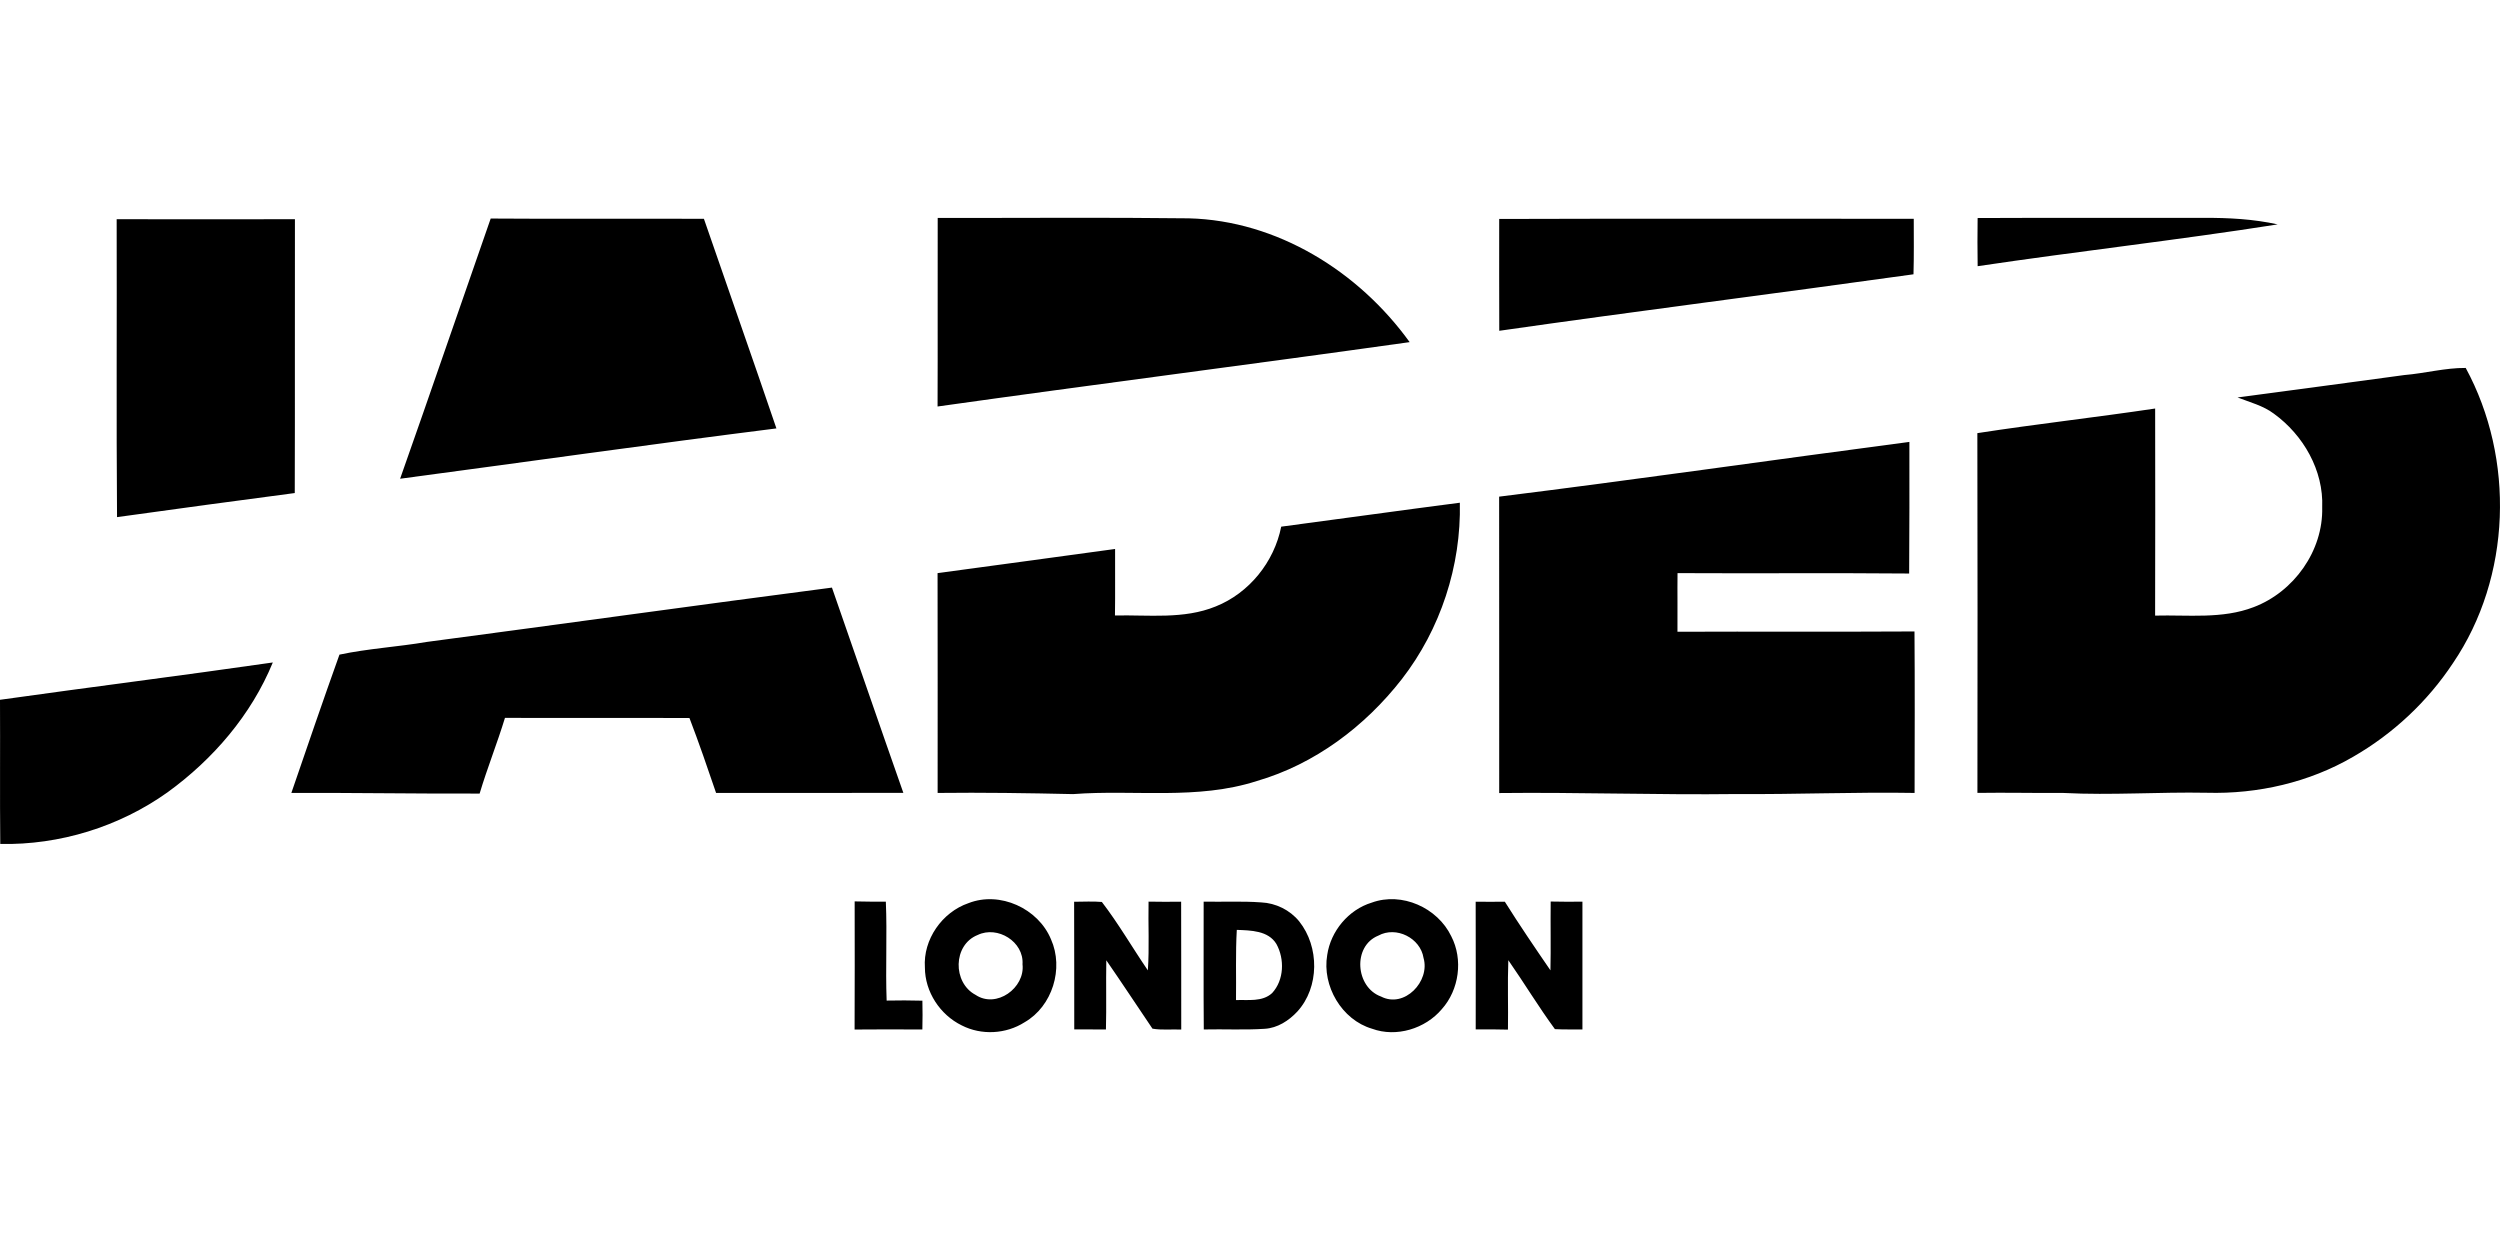
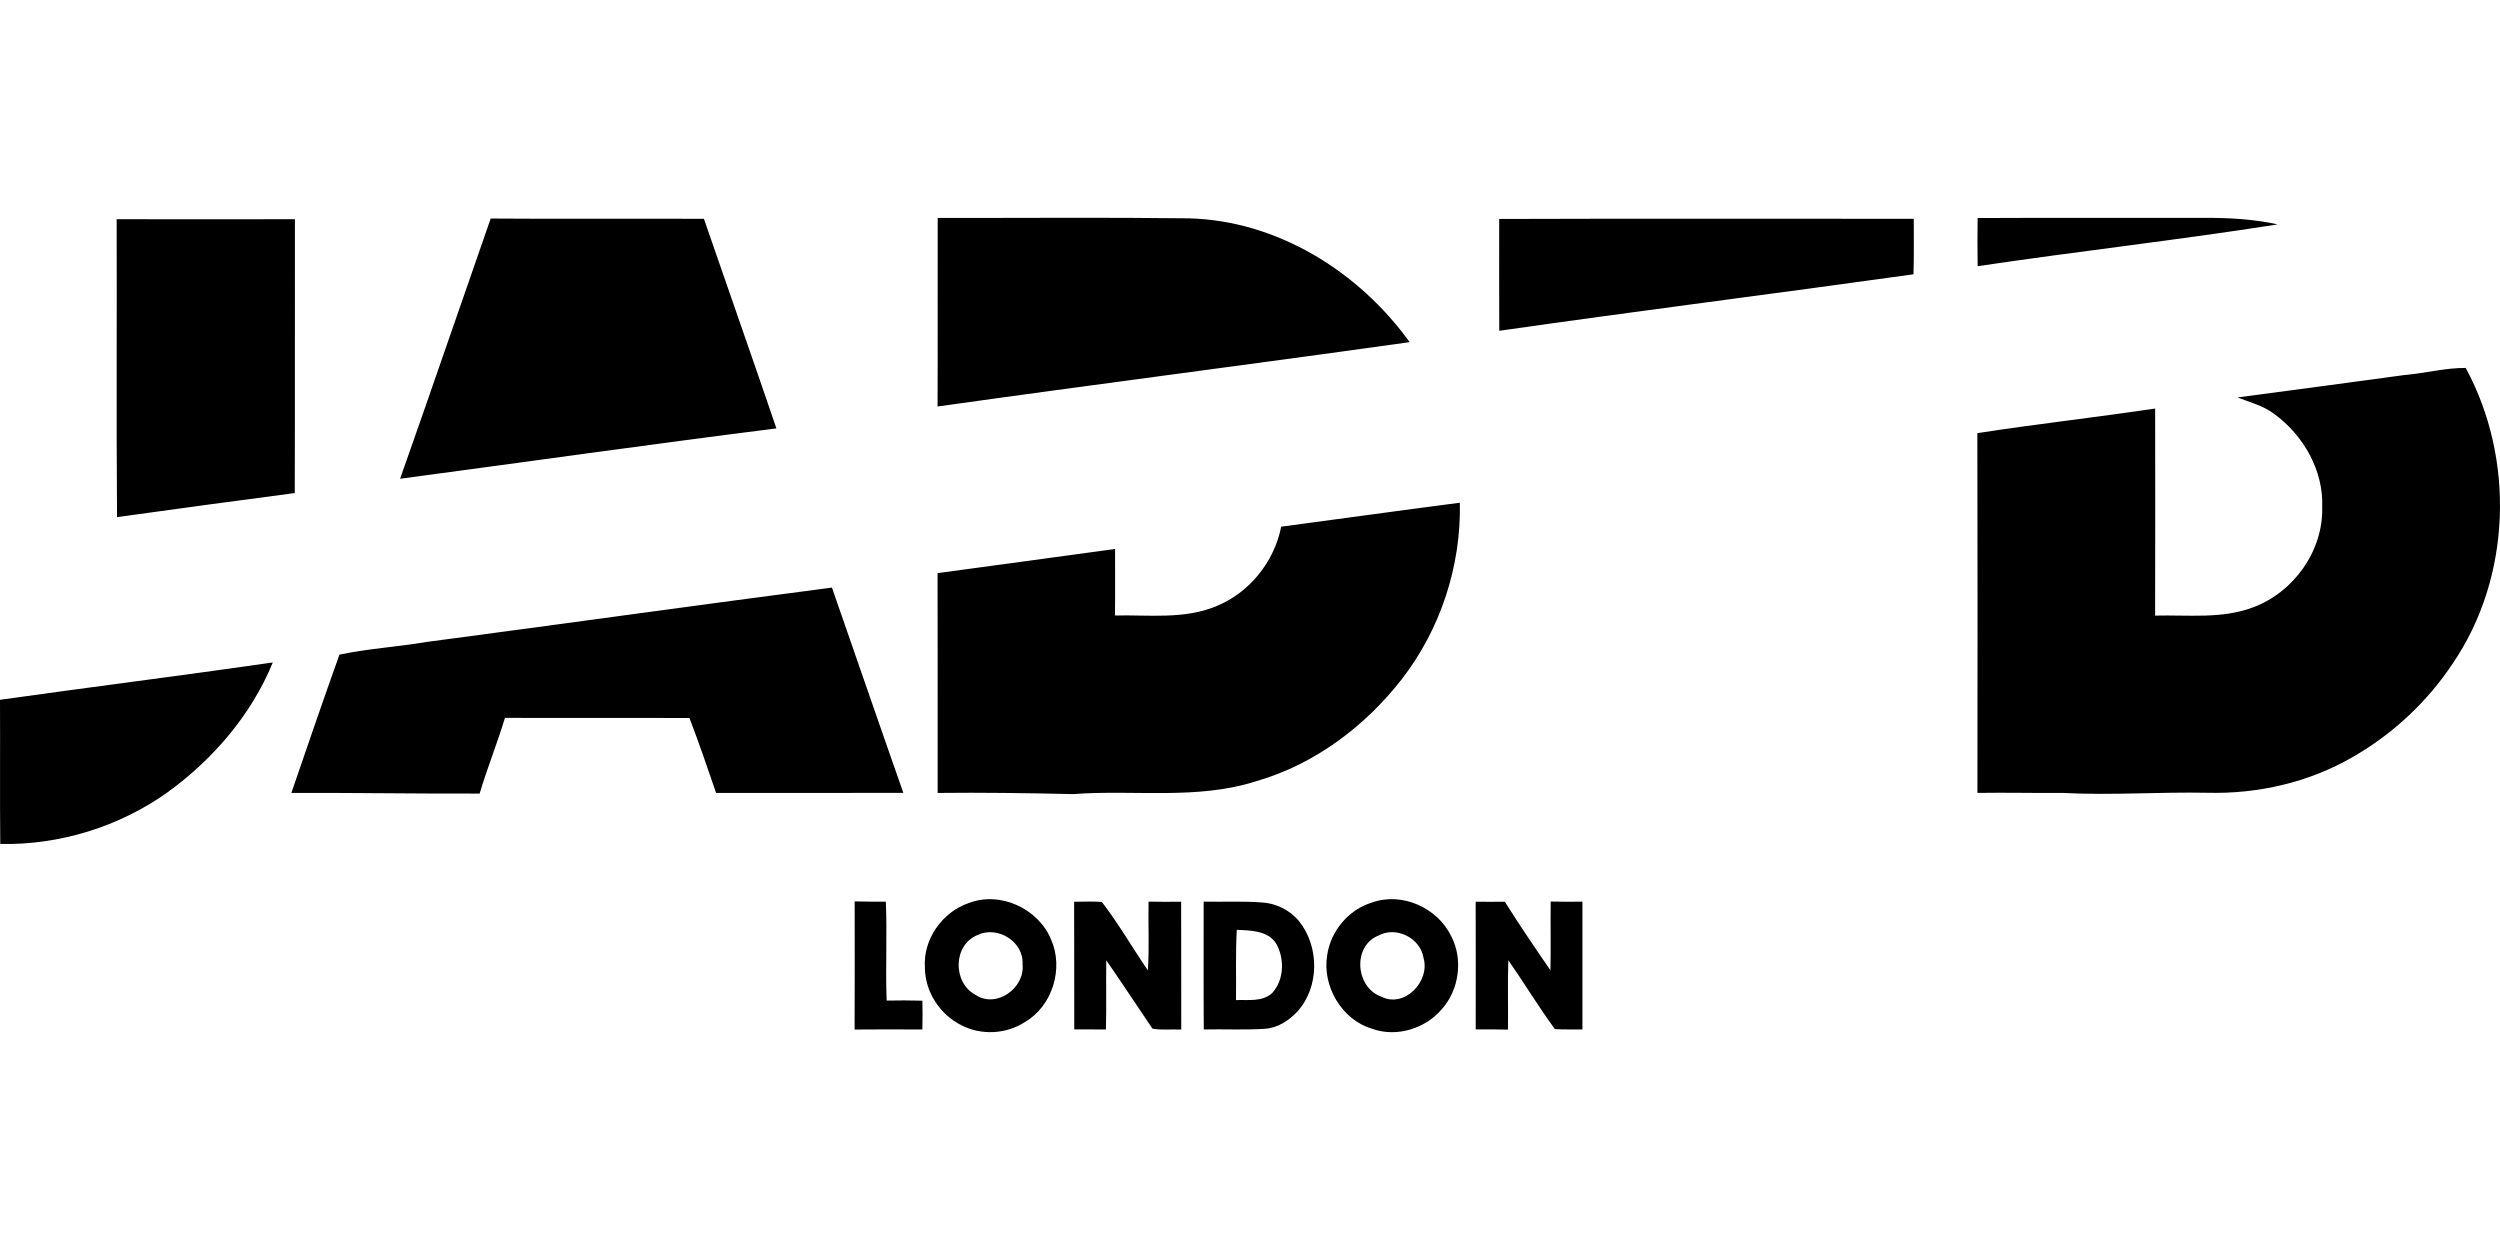
<svg xmlns="http://www.w3.org/2000/svg" viewBox="0 -65.305 749.6 374.8">
-   <path d="M147.13.22c21.31.16 42.62 0 63.93.08 7.22 20.96 14.6 41.86 21.74 62.85-37.64 4.74-75.22 10.08-112.83 15.09 9.17-25.97 18.08-52.03 27.16-78.02ZM281.16.04c25.1.04 50.2-.19 75.29.12 26.51.67 50.95 15.94 66.22 37.12-47.15 6.63-94.4 12.66-141.55 19.3.08-18.85-.01-37.7.04-56.54Zm311.81.03c22.6-.11 45.19-.02 67.79-.05 7.43-.04 14.91.35 22.18 1.96-29.89 4.7-60.02 8.07-89.96 12.53-.05-4.81-.1-9.63-.01-14.44ZM34.98.42c17.81.04 35.63.04 53.45 0-.06 27.37.04 54.74-.05 82.11-17.77 2.36-35.54 4.73-53.29 7.22-.23-29.78-.02-59.56-.11-89.33ZM449.52.35C490.95.21 532.39.3 573.82.3c0 5.55.08 11.09-.08 16.64-41.38 5.79-82.85 11.01-124.2 16.94-.05-11.18-.02-22.36-.02-33.53Zm271.41 46.8c6.14-.51 12.24-2.18 18.39-2.13 14.79 27.27 13.7 62.72-3.81 88.49-7.61 11.51-17.95 21.2-29.91 28.08-13.2 7.7-28.63 11.23-43.86 10.81-14.34-.28-28.66.8-42.98.06-8.62.05-17.24-.15-25.85-.02.03-35.95.07-71.91-.02-107.87 17.72-2.74 35.57-4.73 53.31-7.38.02 20.69.06 41.39-.01 62.09 9.85-.26 20.12 1.09 29.55-2.54 12.06-4.57 20.88-16.89 20.55-29.91.46-11.08-5.67-21.72-14.51-28.11-3.23-2.42-7.19-3.4-10.87-4.85 16.68-2.17 33.35-4.49 50.02-6.72ZM449.5 83.61c41.04-5.1 82-11.03 123.01-16.41 0 13.15.04 26.31-.07 39.46-23.15-.21-46.3.01-69.45-.12-.07 5.86.04 11.72-.02 17.58 23.69-.1 47.38.05 71.07-.09.12 16.14.06 32.28.03 48.42-17.78-.31-35.54.47-53.32.33-23.76.3-47.48-.57-71.23-.3-.02-29.62.02-59.25-.02-88.87Zm-65.34 9c17.86-2.36 35.7-4.87 53.56-7.18.42 18.93-5.79 37.93-17.4 52.9-11.03 14.17-26.11 25.51-43.48 30.55-17.83 5.76-36.75 2.52-55.09 3.92-13.53-.3-27.07-.51-40.61-.35 0-21.97.03-43.94-.02-65.91 17.74-2.44 35.49-4.76 53.23-7.24-.03 6.65.06 13.29-.04 19.94 10.07-.22 20.63 1.21 30.21-2.71 10.04-4.01 17.54-13.34 19.64-23.92Zm-256.17 34.56c40.49-5.36 80.96-11.02 121.46-16.29 7.15 20.51 14.2 41.05 21.41 61.54-18.72.05-37.43.03-56.15.03-2.56-7.52-5.14-15.04-7.98-22.46-18.44-.09-36.88.03-55.32-.05-2.33 7.63-5.31 15.05-7.6 22.7-18.82.07-37.63-.27-56.45-.19 4.75-13.84 9.49-27.7 14.42-41.47 8.59-1.82 17.51-2.33 26.21-3.81ZM0 144.52c27.25-3.83 54.56-7.26 81.8-11.19-6.44 15.7-17.89 29.02-31.56 38.93-14.49 10.33-32.36 15.85-50.16 15.49-.15-14.41 0-28.82-.08-43.23Zm256.26 60.45c3.11.08 6.23.09 9.35.08.42 9.88-.13 19.77.24 29.66 3.57-.08 7.15-.07 10.72.03.08 2.87.05 5.76-.01 8.64-6.77-.04-13.55-.06-20.32.01.06-12.81.04-25.61.02-38.42Zm34.11.53c9.44-3.71 20.94 1.59 24.76 10.84 3.91 8.72.42 20.09-7.92 24.87-5.57 3.56-12.94 3.96-18.84.94-6.51-3.18-11.04-10.07-11.05-17.36-.58-8.39 5.17-16.59 13.05-19.29m2.77 9.54c-7.46 2.97-7.53 14.32-.62 17.96 6.23 4.18 14.88-2.08 14.07-9.18.45-6.77-7.48-11.66-13.45-8.78Zm28.92-9.96c2.77.01 5.55-.19 8.32.06 5.01 6.52 9.15 13.72 13.79 20.51.47-6.85.07-13.74.21-20.61 3.25.06 6.51.07 9.77.02.05 12.78 0 25.56.03 38.34-2.88-.13-5.79.22-8.63-.27-4.62-6.83-9.15-13.72-13.84-20.5-.13 6.91.07 13.83-.11 20.74-3.17-.02-6.33-.04-9.5-.02-.03-12.76.02-25.51-.04-38.27Zm38.84-.04c5.75.12 11.51-.19 17.25.23 4.36.19 8.64 2.29 11.4 5.69 6.08 7.63 6.09 19.75-.56 27.04-2.55 2.74-5.95 4.94-9.77 5.17-6.09.4-12.19.06-18.28.2-.11-12.78-.01-25.56-.04-38.33m9.94 8.47c-.41 7-.14 14.03-.24 21.05 3.63-.15 7.89.61 10.83-2.1 3.6-3.9 3.78-10.2 1.29-14.71-2.44-4.05-7.71-4.08-11.88-4.24Zm40.45-8.17c9.03-3.3 19.75 1.53 23.85 10.08 3.61 6.96 2.38 16.06-2.85 21.88-4.94 5.85-13.63 8.52-20.89 5.85-9.12-2.68-15.04-12.85-13.45-22.12 1.04-7.15 6.39-13.58 13.34-15.69m1.98 9.89c-7.81 3.17-6.84 15.51.82 18.27 7.01 3.63 14.78-4.57 12.74-11.57-.93-5.99-8.21-9.64-13.56-6.7Zm29.18-10.17c2.91.03 5.83.05 8.75 0 4.38 6.97 9.02 13.79 13.68 20.58.15-6.87-.01-13.75.07-20.63 3.17.05 6.34.1 9.52.04-.02 12.78.01 25.55 0 38.32-2.76-.03-5.51.05-8.25-.1-4.91-6.69-9.22-13.85-13.97-20.67-.26 6.93 0 13.88-.11 20.82-3.23-.08-6.45-.1-9.67-.08 0-12.76.04-25.52-.01-38.28Z" />
+   <path d="M147.13.22c21.31.16 42.62 0 63.93.08 7.22 20.96 14.6 41.86 21.74 62.85-37.64 4.74-75.22 10.08-112.83 15.09 9.17-25.97 18.08-52.03 27.16-78.02ZM281.16.04c25.1.04 50.2-.19 75.29.12 26.51.67 50.95 15.94 66.22 37.12-47.15 6.63-94.4 12.66-141.55 19.3.08-18.85-.01-37.7.04-56.54Zm311.81.03c22.6-.11 45.19-.02 67.79-.05 7.43-.04 14.91.35 22.18 1.96-29.89 4.7-60.02 8.07-89.96 12.53-.05-4.81-.1-9.63-.01-14.44ZM34.98.42c17.81.04 35.63.04 53.45 0-.06 27.37.04 54.74-.05 82.11-17.77 2.36-35.54 4.73-53.29 7.22-.23-29.78-.02-59.56-.11-89.33ZM449.52.35C490.95.21 532.39.3 573.82.3c0 5.55.08 11.09-.08 16.64-41.38 5.79-82.85 11.01-124.2 16.94-.05-11.18-.02-22.36-.02-33.53Zm271.41 46.8c6.14-.51 12.24-2.18 18.39-2.13 14.79 27.27 13.7 62.72-3.81 88.49-7.61 11.51-17.95 21.2-29.91 28.08-13.2 7.7-28.63 11.23-43.86 10.81-14.34-.28-28.66.8-42.98.06-8.62.05-17.24-.15-25.85-.02.03-35.95.07-71.91-.02-107.87 17.72-2.74 35.57-4.73 53.31-7.38.02 20.69.06 41.39-.01 62.09 9.85-.26 20.12 1.09 29.55-2.54 12.06-4.57 20.88-16.89 20.55-29.91.46-11.08-5.67-21.72-14.51-28.11-3.23-2.42-7.19-3.4-10.87-4.85 16.68-2.17 33.35-4.49 50.02-6.72ZM449.5 83.61Zm-65.34 9c17.86-2.36 35.7-4.87 53.56-7.18.42 18.93-5.79 37.93-17.4 52.9-11.03 14.17-26.11 25.51-43.48 30.55-17.83 5.76-36.75 2.52-55.09 3.92-13.53-.3-27.07-.51-40.61-.35 0-21.97.03-43.94-.02-65.91 17.74-2.44 35.49-4.76 53.23-7.24-.03 6.65.06 13.29-.04 19.94 10.07-.22 20.63 1.21 30.21-2.71 10.04-4.01 17.54-13.34 19.64-23.92Zm-256.17 34.56c40.49-5.36 80.96-11.02 121.46-16.29 7.15 20.51 14.2 41.05 21.41 61.54-18.72.05-37.43.03-56.15.03-2.56-7.52-5.14-15.04-7.98-22.46-18.44-.09-36.88.03-55.32-.05-2.33 7.63-5.31 15.05-7.6 22.7-18.82.07-37.63-.27-56.45-.19 4.75-13.84 9.49-27.7 14.42-41.47 8.59-1.82 17.51-2.33 26.21-3.81ZM0 144.52c27.25-3.83 54.56-7.26 81.8-11.19-6.44 15.7-17.89 29.02-31.56 38.93-14.49 10.33-32.36 15.85-50.16 15.49-.15-14.41 0-28.82-.08-43.23Zm256.26 60.45c3.11.08 6.23.09 9.35.08.42 9.88-.13 19.77.24 29.66 3.57-.08 7.15-.07 10.72.03.08 2.87.05 5.76-.01 8.64-6.77-.04-13.55-.06-20.32.01.06-12.81.04-25.61.02-38.42Zm34.11.53c9.44-3.71 20.94 1.59 24.76 10.84 3.91 8.72.42 20.09-7.92 24.87-5.57 3.56-12.94 3.96-18.84.94-6.51-3.18-11.04-10.07-11.05-17.36-.58-8.39 5.17-16.59 13.05-19.29m2.77 9.54c-7.46 2.97-7.53 14.32-.62 17.96 6.23 4.18 14.88-2.08 14.07-9.18.45-6.77-7.48-11.66-13.45-8.78Zm28.92-9.96c2.77.01 5.55-.19 8.32.06 5.01 6.52 9.15 13.72 13.79 20.51.47-6.85.07-13.74.21-20.61 3.25.06 6.51.07 9.77.02.05 12.78 0 25.56.03 38.34-2.88-.13-5.79.22-8.63-.27-4.62-6.83-9.15-13.72-13.84-20.5-.13 6.91.07 13.83-.11 20.74-3.17-.02-6.33-.04-9.5-.02-.03-12.76.02-25.51-.04-38.27Zm38.84-.04c5.75.12 11.51-.19 17.25.23 4.36.19 8.64 2.29 11.4 5.69 6.08 7.63 6.09 19.75-.56 27.04-2.55 2.74-5.95 4.94-9.77 5.17-6.09.4-12.19.06-18.28.2-.11-12.78-.01-25.56-.04-38.33m9.94 8.47c-.41 7-.14 14.03-.24 21.05 3.63-.15 7.89.61 10.83-2.1 3.6-3.9 3.78-10.2 1.29-14.71-2.44-4.05-7.71-4.08-11.88-4.24Zm40.45-8.17c9.03-3.3 19.75 1.53 23.85 10.08 3.61 6.96 2.38 16.06-2.85 21.88-4.94 5.85-13.63 8.52-20.89 5.85-9.12-2.68-15.04-12.85-13.45-22.12 1.04-7.15 6.39-13.58 13.34-15.69m1.98 9.89c-7.81 3.17-6.84 15.51.82 18.27 7.01 3.63 14.78-4.57 12.74-11.57-.93-5.99-8.21-9.64-13.56-6.7Zm29.18-10.17c2.91.03 5.83.05 8.75 0 4.38 6.97 9.02 13.79 13.68 20.58.15-6.87-.01-13.75.07-20.63 3.17.05 6.34.1 9.52.04-.02 12.78.01 25.55 0 38.32-2.76-.03-5.51.05-8.25-.1-4.91-6.69-9.22-13.85-13.97-20.67-.26 6.93 0 13.88-.11 20.82-3.23-.08-6.45-.1-9.67-.08 0-12.76.04-25.52-.01-38.28Z" />
</svg>